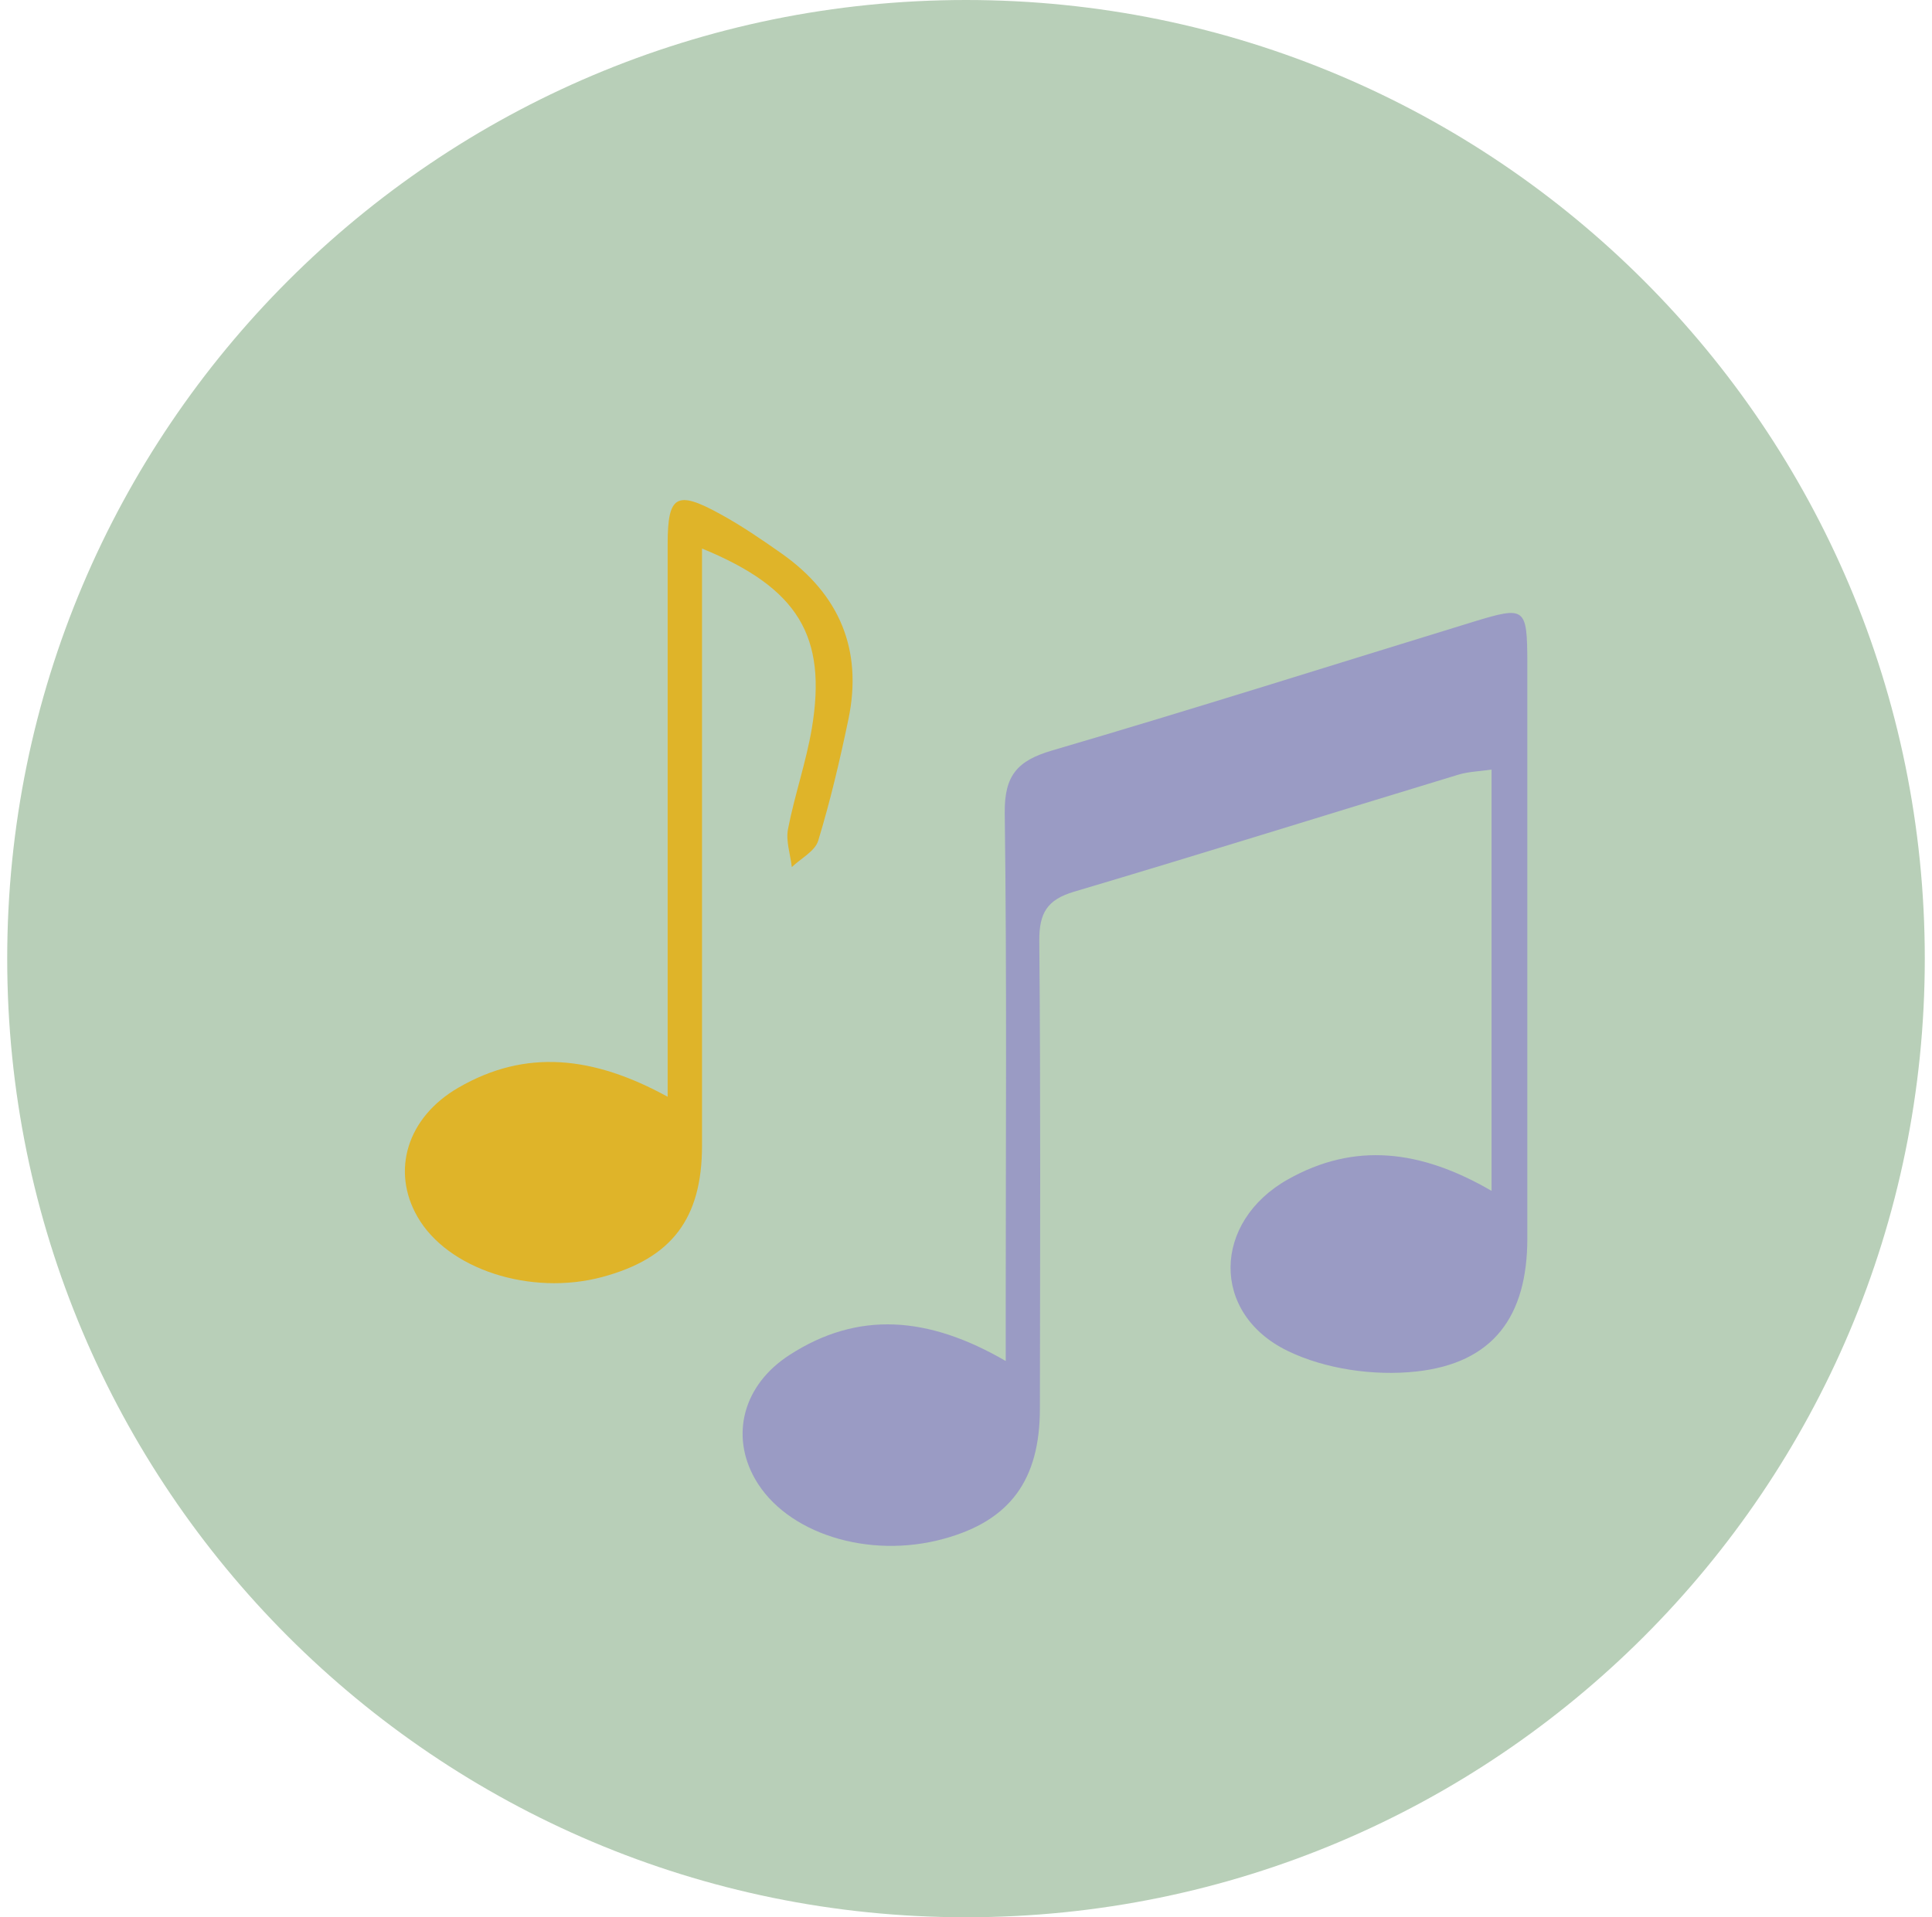
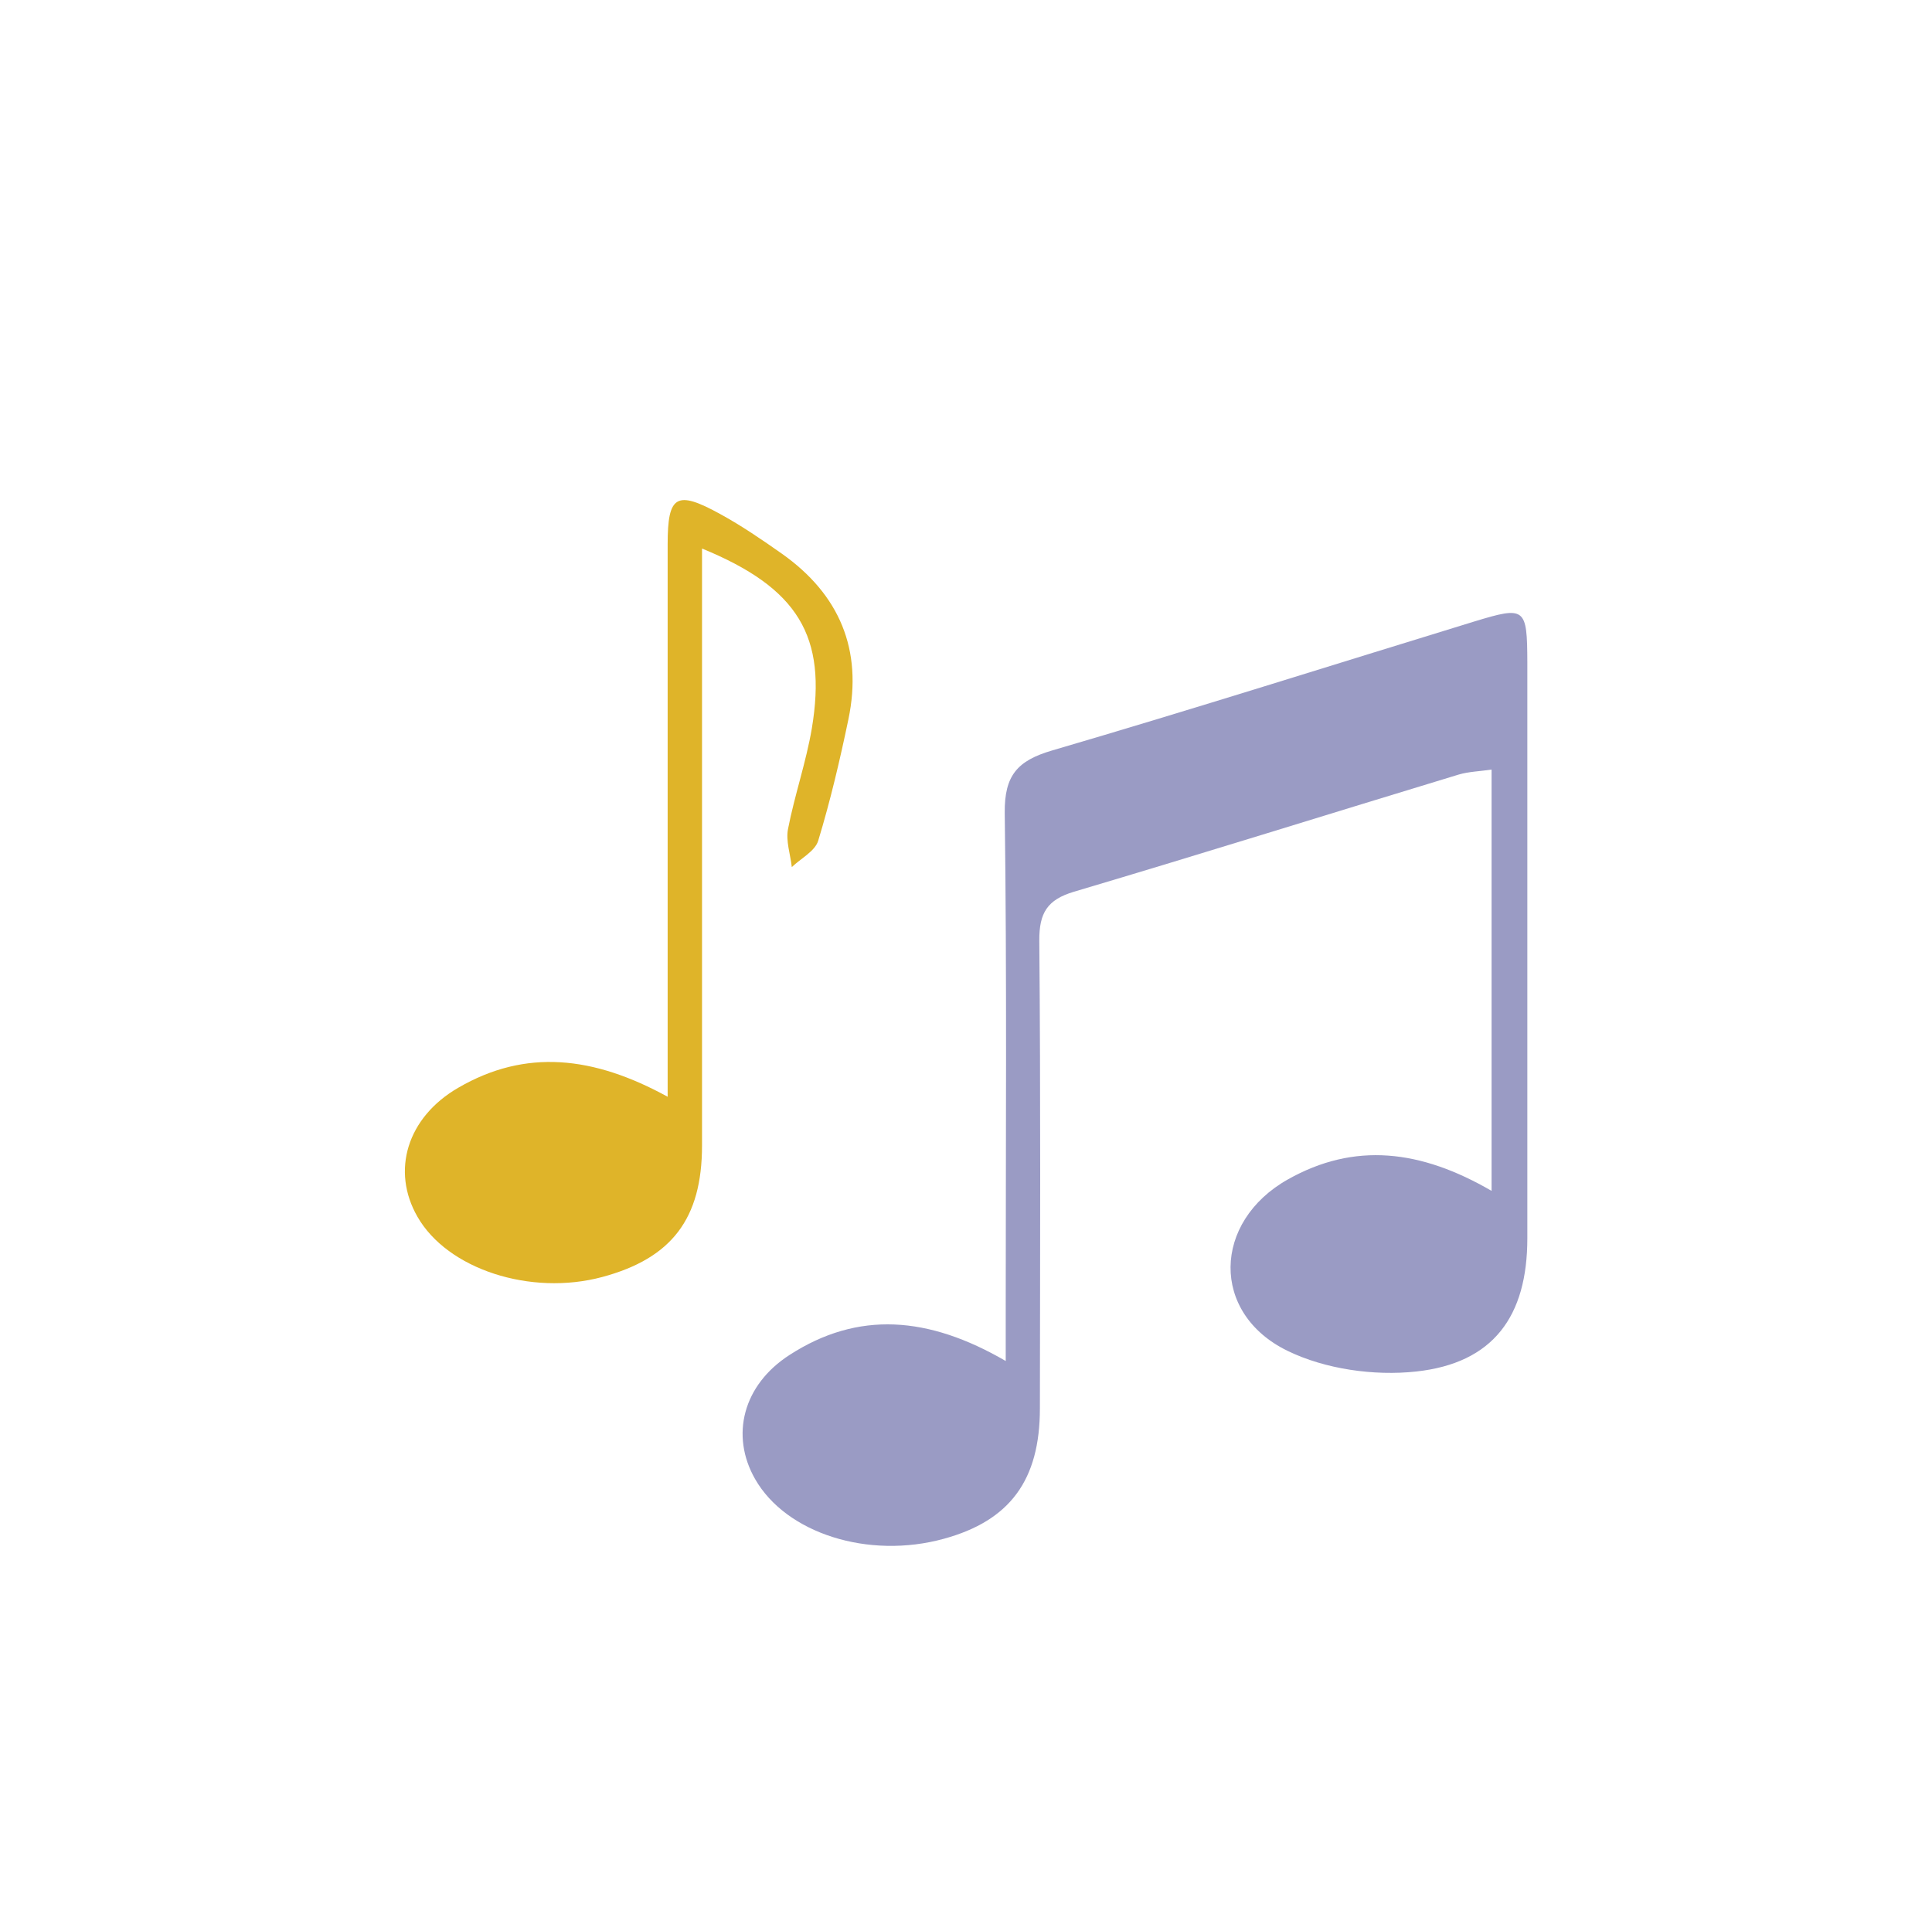
<svg xmlns="http://www.w3.org/2000/svg" width="134" height="133" viewBox="0 0 134 133" fill="none">
-   <path d="M133.5 66.5C133.5 103.229 103.729 133 67 133C30.271 133 0.5 103.229 0.5 66.5C0.5 29.771 30.271 0 67 0C103.729 0 133.5 29.771 133.5 66.5Z" fill="#B8CFB8" />
  <path d="M103.453 82.619V53.385C102.627 53.509 101.883 53.523 101.18 53.729C92.28 56.429 83.408 59.212 74.495 61.857C72.635 62.408 72.07 63.331 72.084 65.26C72.18 76.075 72.139 86.89 72.125 97.704C72.125 102.678 70.045 105.488 65.471 106.742C60.236 108.188 54.518 106.37 52.369 102.595C50.647 99.578 51.529 96.079 54.753 93.998C59.519 90.912 64.396 91.298 69.755 94.412V90.637C69.755 79.216 69.838 67.809 69.687 56.388C69.659 53.77 70.582 52.765 72.965 52.062C82.747 49.197 92.473 46.111 102.227 43.121C105.795 42.033 105.919 42.129 105.933 45.945C105.933 59.267 105.933 72.576 105.933 85.898C105.933 91.312 103.577 94.563 98.218 95.142C95.297 95.459 91.908 94.977 89.305 93.709C83.945 91.105 84.111 84.754 89.318 81.82C93.933 79.216 98.521 79.74 103.467 82.619" fill="#9A9BC4" />
  <path d="M46.307 76.102C46.307 72.314 46.307 69.145 46.307 65.963C46.307 56.553 46.307 47.157 46.307 37.748C46.307 34.359 46.914 33.987 49.944 35.654C51.432 36.467 52.838 37.431 54.229 38.409C58.224 41.234 59.85 45.077 58.844 49.899C58.252 52.737 57.59 55.561 56.75 58.317C56.53 59.047 55.552 59.543 54.918 60.149C54.821 59.267 54.491 58.33 54.656 57.504C55.111 55.162 55.91 52.875 56.309 50.519C57.37 44.141 55.373 40.793 48.691 38.051V41.344C48.691 54.046 48.691 66.762 48.691 79.464C48.691 84.547 46.583 87.289 41.775 88.584C36.801 89.92 31.029 88.047 28.949 84.396C27.13 81.227 28.219 77.521 31.787 75.455C36.457 72.741 41.155 73.251 46.321 76.089" fill="#DFB429" />
</svg>